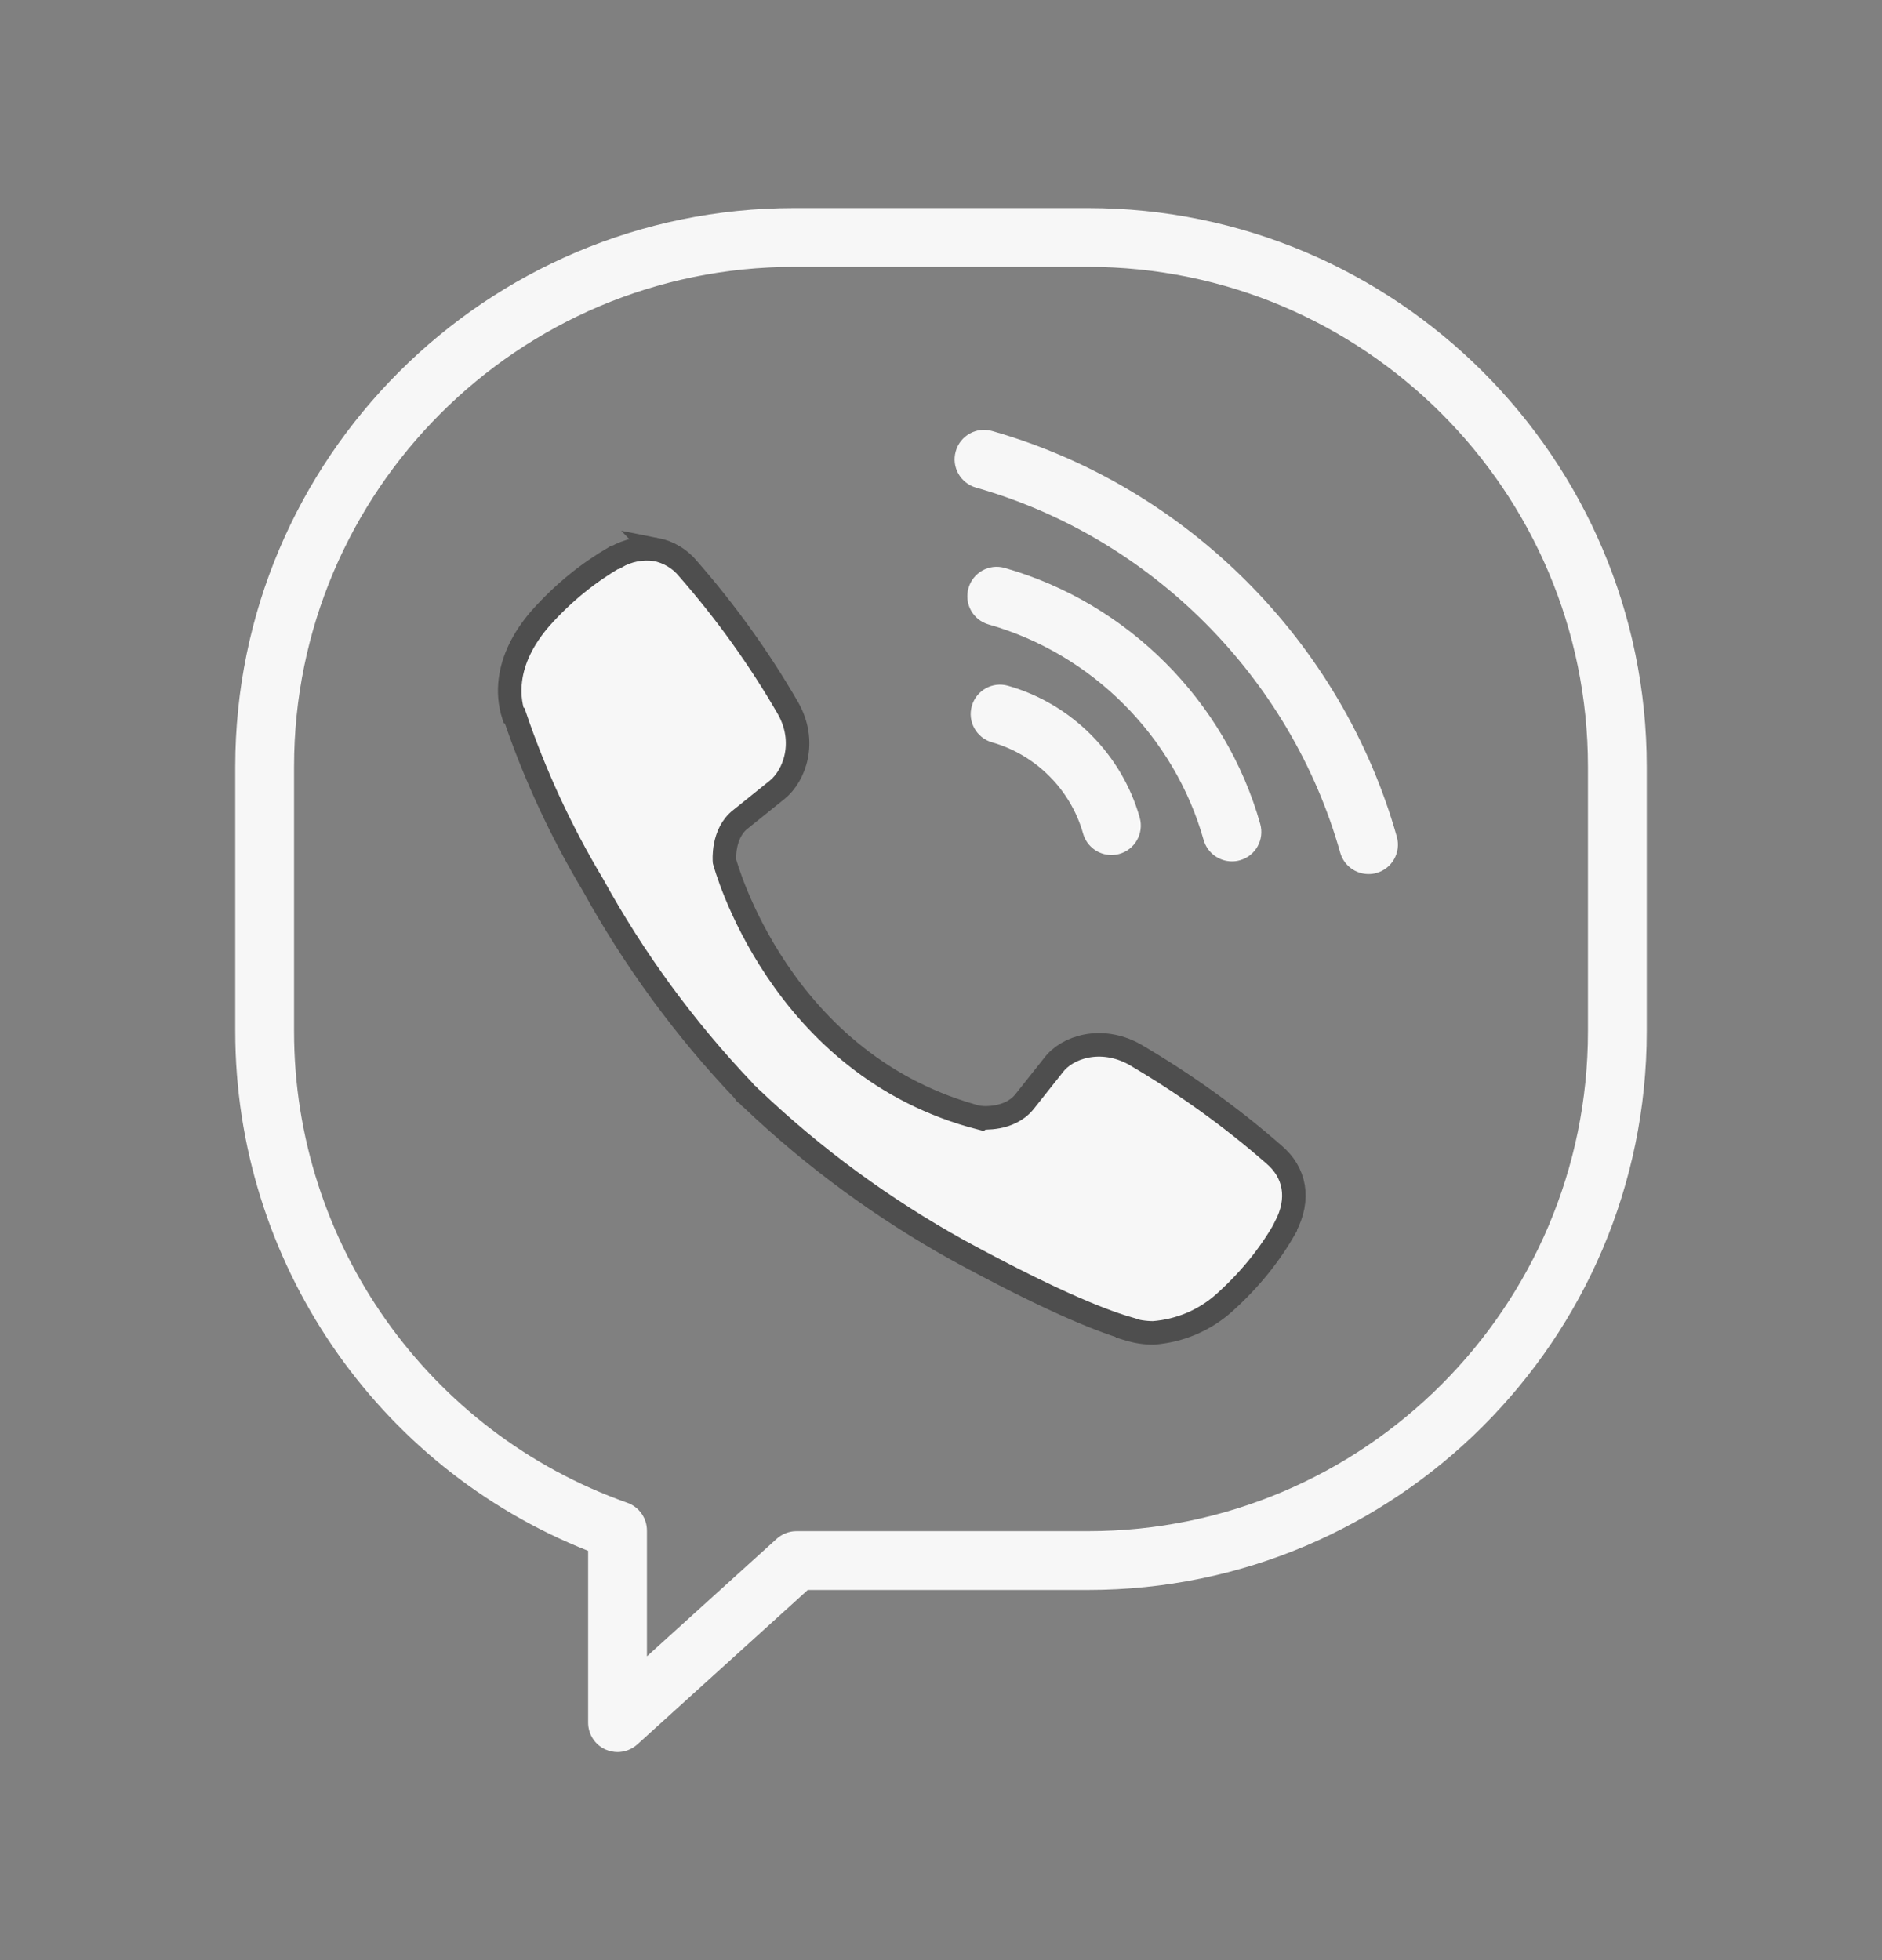
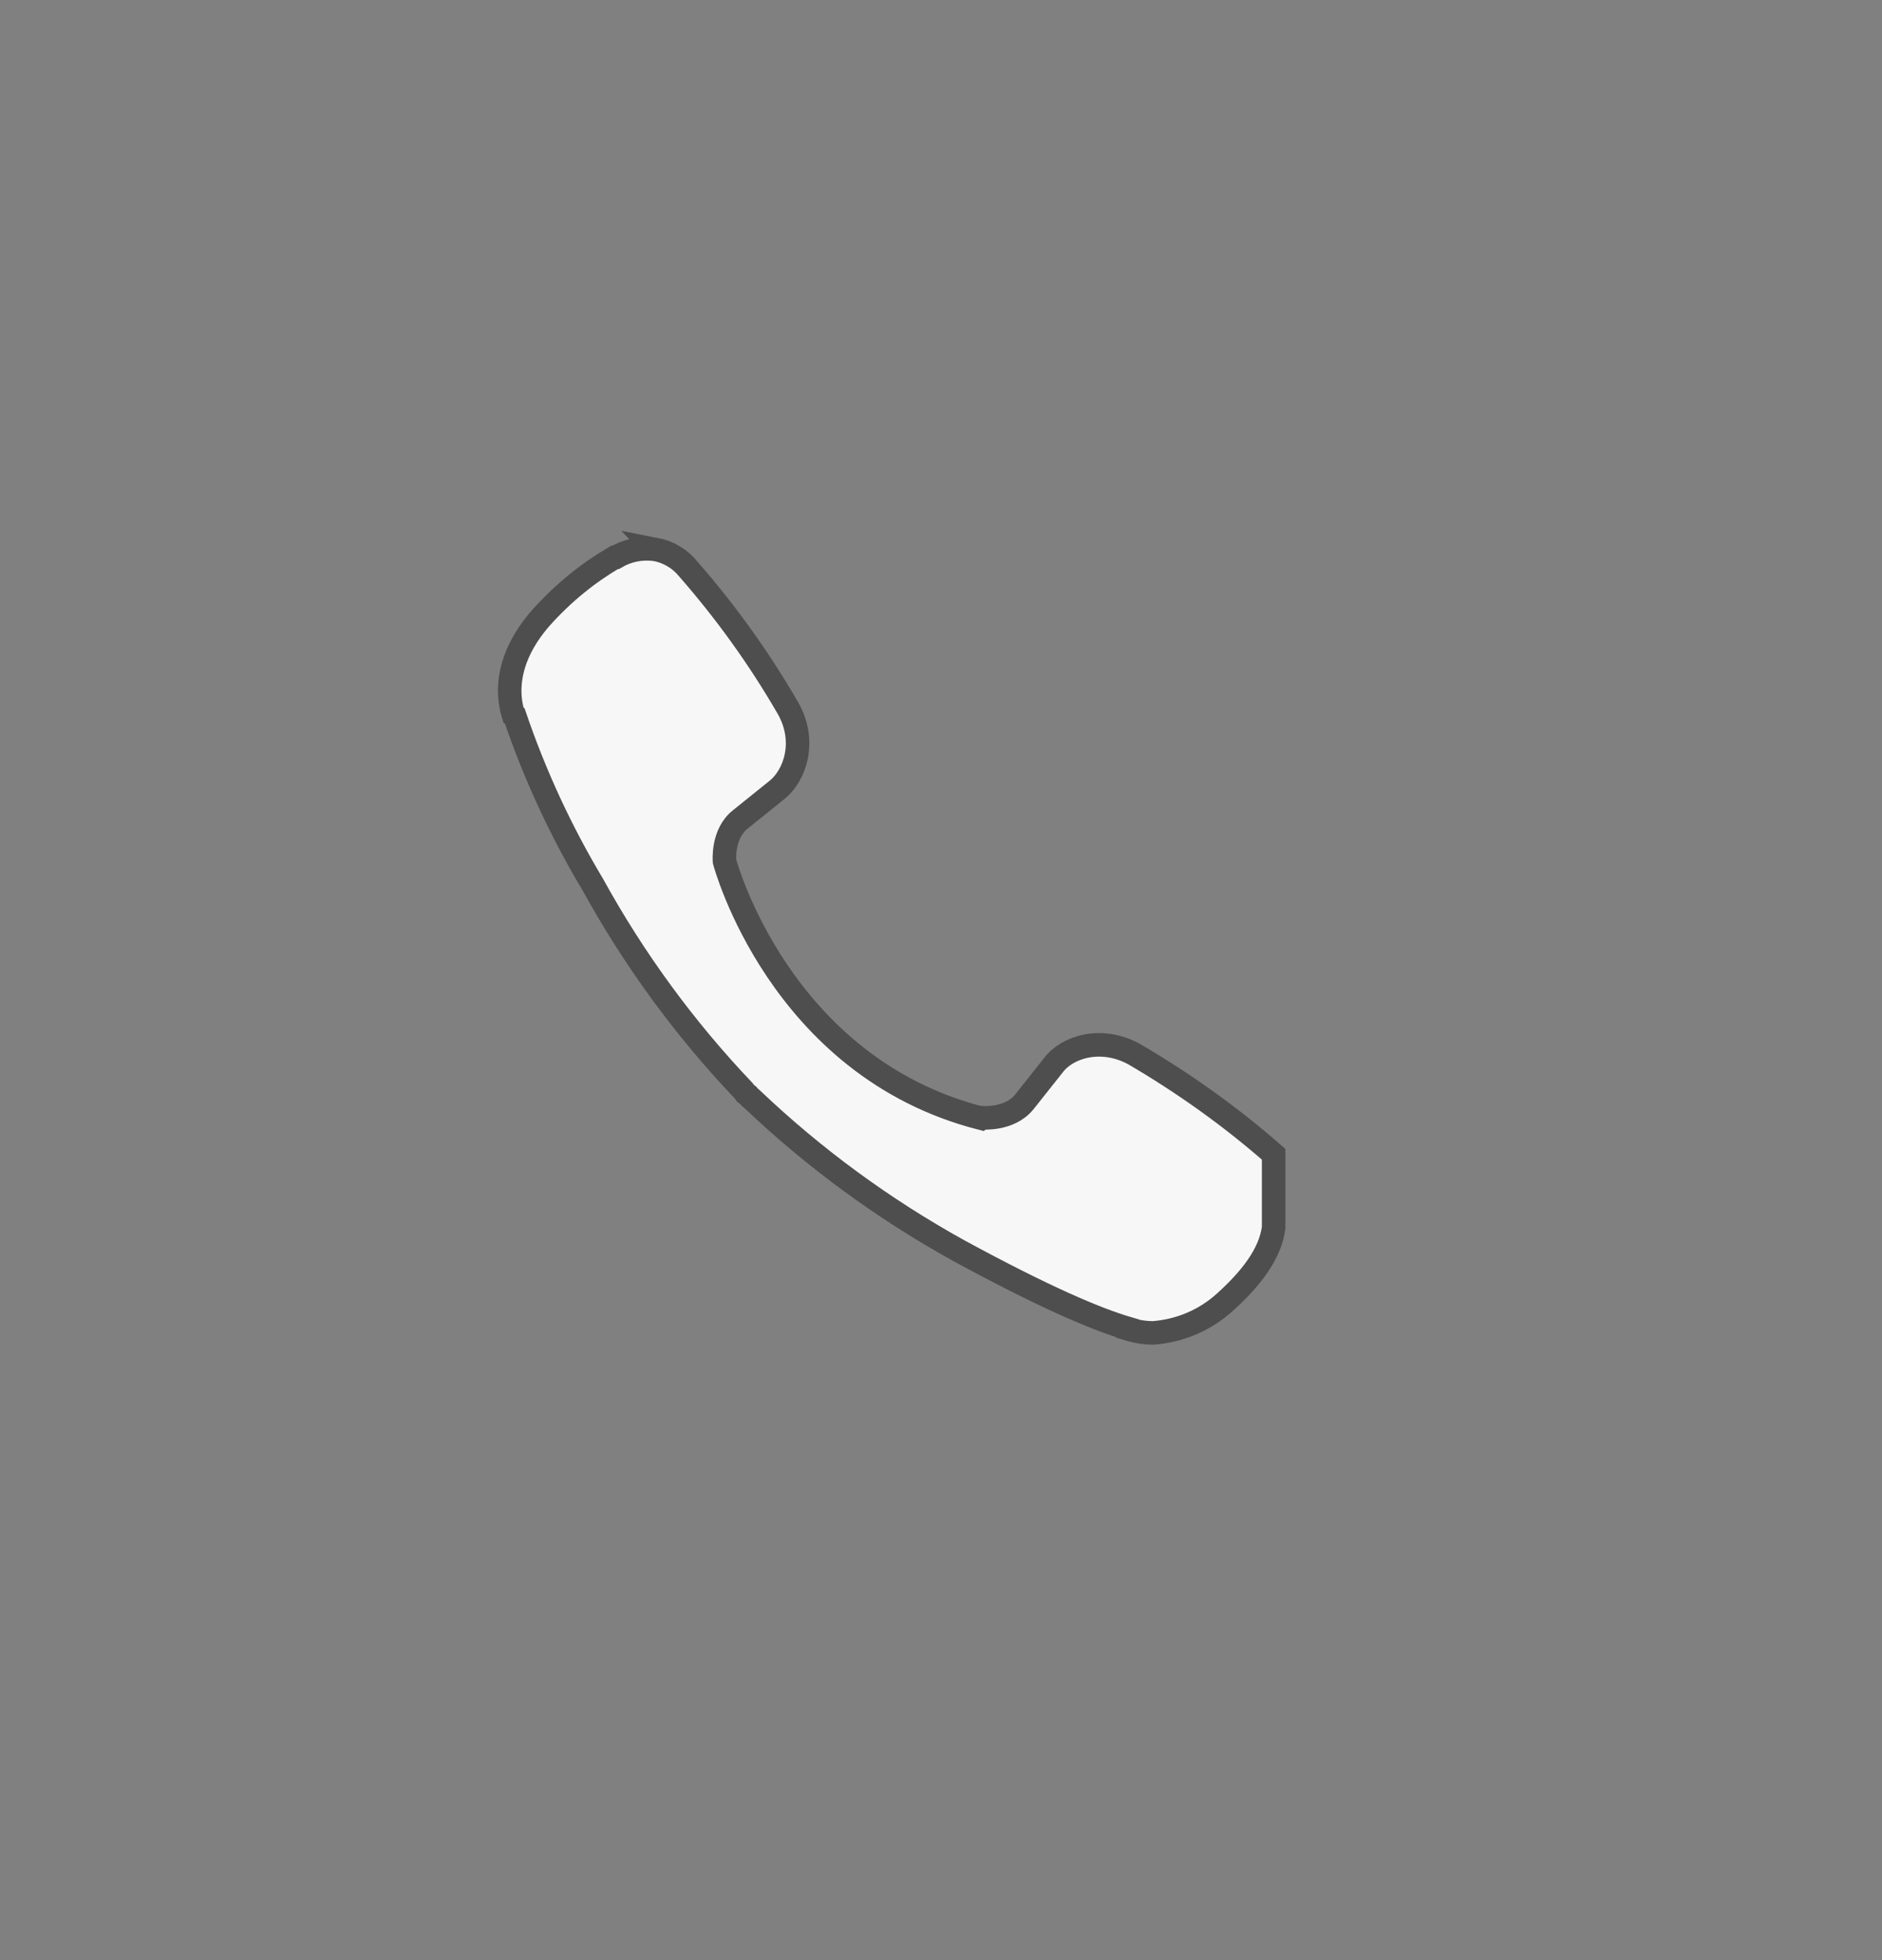
<svg xmlns="http://www.w3.org/2000/svg" width="24" height="25" viewBox="0 0 24 25" fill="none">
  <rect x="0" y="0" width="24" height="25" fill="#808080" stroke="none" />
-   <path d="M13.876 2.654H10.125C6.196 2.654 3 5.849 3 9.777V13.156C3 16.081 4.797 18.71 7.5 19.78V21.971C7.5 22.119 7.587 22.254 7.723 22.314C7.772 22.335 7.824 22.346 7.875 22.346C7.966 22.346 8.057 22.312 8.127 22.249L10.301 20.279H13.876C17.804 20.279 21 17.084 21 13.156V9.777C21 5.849 17.804 2.654 13.876 2.654ZM20.25 13.156C20.25 16.67 17.391 19.529 13.876 19.529H10.157C10.064 19.529 9.974 19.564 9.905 19.626L8.25 21.125V19.521C8.25 19.362 8.15 19.22 8 19.167C5.458 18.268 3.75 15.853 3.75 13.156V9.777C3.75 6.263 6.61 3.404 10.125 3.404H13.876C17.391 3.404 20.25 6.263 20.25 9.777V13.156Z" fill="#F7F7F7" />
-   <path d="M7.852 7.108C8.004 7.018 8.185 6.982 8.36 7.008L8.359 7.007C8.524 7.039 8.672 7.127 8.776 7.256C9.258 7.807 9.685 8.402 10.051 9.036C10.29 9.461 10.135 9.89 9.912 10.072L9.446 10.447C9.207 10.629 9.239 10.985 9.239 10.985C9.239 10.985 9.929 13.602 12.514 14.263L12.524 14.256C12.524 14.256 12.87 14.289 13.061 14.056L13.433 13.587C13.607 13.354 14.038 13.214 14.462 13.444C15.093 13.813 15.692 14.24 16.242 14.722C16.517 14.952 16.581 15.292 16.391 15.651V15.657C16.199 15.997 15.944 16.317 15.62 16.609C15.368 16.838 15.048 16.974 14.708 17C14.601 17 14.495 16.984 14.378 16.948V16.942C13.98 16.825 13.316 16.544 12.223 15.949C11.265 15.418 10.381 14.771 9.589 14.017L9.563 13.995L9.54 13.969L9.505 13.943L9.482 13.91C8.731 13.121 8.085 12.237 7.56 11.283C7.153 10.603 6.819 9.881 6.564 9.131L6.548 9.121C6.502 8.975 6.489 8.823 6.509 8.671C6.541 8.416 6.664 8.15 6.891 7.888C7.188 7.555 7.502 7.306 7.839 7.108H7.852Z" fill="#F7F7F7" stroke="#4E4E4E" stroke-width="0.3" />
-   <path d="M12.856 8.747C12.657 8.689 12.449 8.805 12.393 9.005C12.336 9.204 12.452 9.411 12.651 9.468C13.21 9.627 13.655 10.073 13.812 10.632C13.859 10.797 14.009 10.905 14.173 10.905C14.207 10.905 14.241 10.901 14.275 10.891C14.474 10.835 14.59 10.628 14.534 10.428C14.306 9.621 13.663 8.976 12.856 8.747Z" fill="#F7F7F7" />
-   <path d="M15.71 10.986C15.744 10.986 15.778 10.982 15.812 10.972C16.012 10.916 16.127 10.709 16.071 10.509C15.629 8.941 14.38 7.69 12.813 7.244C12.614 7.186 12.406 7.303 12.35 7.502C12.293 7.701 12.409 7.909 12.608 7.965C13.927 8.34 14.977 9.394 15.349 10.713C15.396 10.878 15.546 10.986 15.71 10.986Z" fill="#F7F7F7" />
-   <path d="M12.651 5.497C12.452 5.44 12.244 5.556 12.188 5.756C12.131 5.955 12.247 6.162 12.446 6.219C14.68 6.854 16.46 8.639 17.091 10.875C17.138 11.04 17.288 11.148 17.452 11.148C17.486 11.148 17.52 11.144 17.554 11.134C17.753 11.078 17.869 10.871 17.813 10.672C17.112 8.187 15.134 6.204 12.651 5.497Z" fill="#F7F7F7" />
+   <path d="M7.852 7.108C8.004 7.018 8.185 6.982 8.36 7.008L8.359 7.007C8.524 7.039 8.672 7.127 8.776 7.256C9.258 7.807 9.685 8.402 10.051 9.036C10.29 9.461 10.135 9.89 9.912 10.072L9.446 10.447C9.207 10.629 9.239 10.985 9.239 10.985C9.239 10.985 9.929 13.602 12.514 14.263L12.524 14.256C12.524 14.256 12.87 14.289 13.061 14.056L13.433 13.587C13.607 13.354 14.038 13.214 14.462 13.444C15.093 13.813 15.692 14.24 16.242 14.722V15.657C16.199 15.997 15.944 16.317 15.62 16.609C15.368 16.838 15.048 16.974 14.708 17C14.601 17 14.495 16.984 14.378 16.948V16.942C13.98 16.825 13.316 16.544 12.223 15.949C11.265 15.418 10.381 14.771 9.589 14.017L9.563 13.995L9.54 13.969L9.505 13.943L9.482 13.91C8.731 13.121 8.085 12.237 7.56 11.283C7.153 10.603 6.819 9.881 6.564 9.131L6.548 9.121C6.502 8.975 6.489 8.823 6.509 8.671C6.541 8.416 6.664 8.15 6.891 7.888C7.188 7.555 7.502 7.306 7.839 7.108H7.852Z" fill="#F7F7F7" stroke="#4E4E4E" stroke-width="0.3" />
</svg>